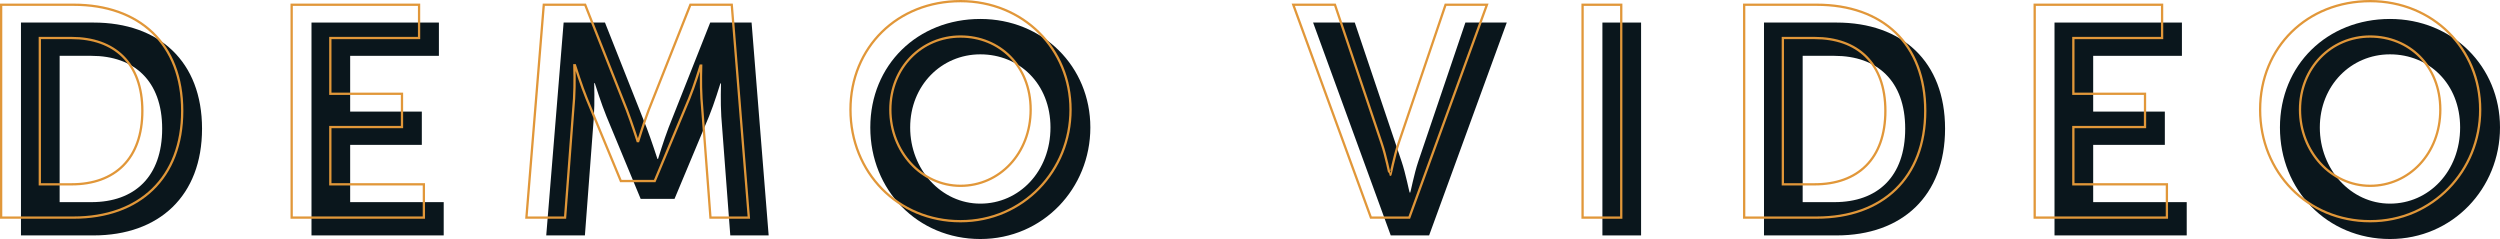
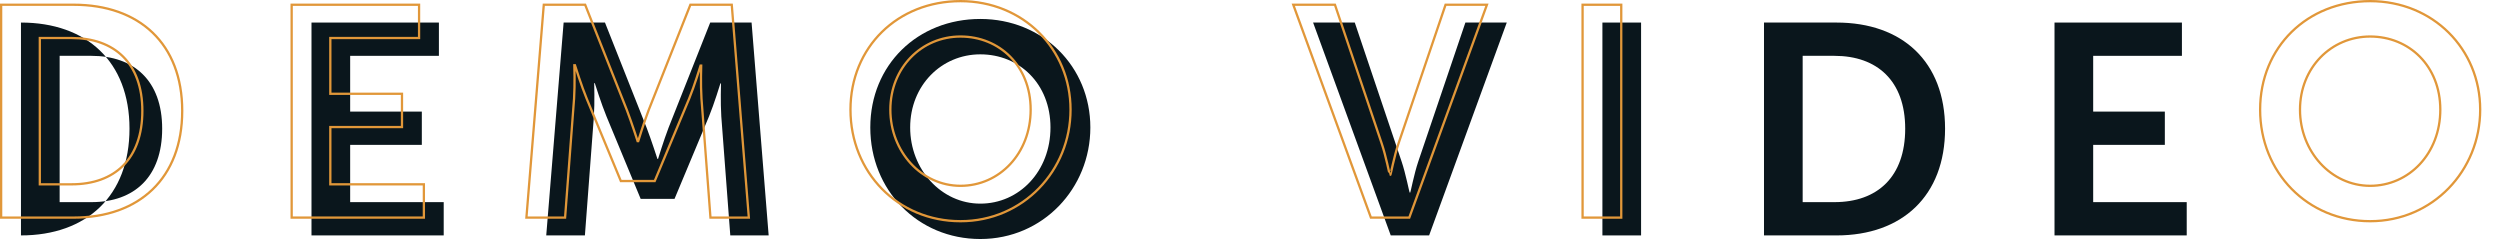
<svg xmlns="http://www.w3.org/2000/svg" viewBox="0 0 2181.98 208.61">
  <defs>
    <style>
      .cls-1 {
        fill: #0a161c;
      }

      .cls-2 {
        fill: none;
        stroke: #e19739;
        stroke-miterlimit: 10;
        stroke-width: 2px;
      }
    </style>
  </defs>
  <g id="Layer_1" data-name="Layer 1" />
  <g id="Layer_2" data-name="Layer 2">
    <g id="Layer_1-2" data-name="Layer 1">
      <g>
-         <path class="cls-1" d="M18.3,19.69h63.32c57.3,0,94.72,34.02,94.72,92.63s-37.42,93.15-94.72,93.15H18.3V19.69Zm61.49,156.73c37.68,0,61.75-22.24,61.75-64.11s-24.6-63.58-61.75-63.58h-27.74v127.69h27.74Z" />
+         <path class="cls-1" d="M18.3,19.69c57.3,0,94.72,34.02,94.72,92.63s-37.42,93.15-94.72,93.15H18.3V19.69Zm61.49,156.73c37.68,0,61.75-22.24,61.75-64.11s-24.6-63.58-61.75-63.58h-27.74v127.69h27.74Z" />
        <path class="cls-1" d="M271.86,19.69h111.21v29.04h-77.45v48.67h62.54v29.04h-62.54v49.98h81.64v29.04h-115.39V19.69Z" />
        <path class="cls-1" d="M491.91,19.69h36.11l36.37,91.84c4.19,10.99,9.42,27.21,9.42,27.21h.52s4.97-16.22,9.16-27.21l36.37-91.84h36.11l14.91,185.78h-33.49l-7.85-103.88c-.79-12.3-.26-28.78-.26-28.78h-.52s-5.49,18.05-9.94,28.78l-30.09,71.96h-29.57l-29.83-71.96c-4.45-10.73-10.2-29.04-10.2-29.04h-.52s.52,16.75-.26,29.04l-7.85,103.88h-33.75l15.18-185.78Z" />
        <path class="cls-1" d="M855.62,16.55c54.69,0,96.03,41.6,96.03,94.72s-41.34,97.34-96.03,97.34-96.03-42.65-96.03-97.34,41.34-94.72,96.03-94.72Zm0,161.18c34.02,0,61.23-28.26,61.23-66.46s-27.21-63.84-61.23-63.84-61.23,27.21-61.23,63.84,27.21,66.46,61.23,66.46Z" />
        <path class="cls-1" d="M1146.07,19.69h36.37l40.82,121.15c3.66,10.73,6.8,27.21,7.06,27.21h.52c.26,0,3.4-16.48,7.06-27.21l41.08-121.15h36.11l-67.77,185.78h-33.49l-67.77-185.78Z" />
        <path class="cls-1" d="M1398.57,19.69h33.75V205.47h-33.75V19.69Z" />
        <path class="cls-1" d="M1539.6,19.69h63.32c57.3,0,94.72,34.02,94.72,92.63s-37.42,93.15-94.72,93.15h-63.32V19.69Zm61.49,156.73c37.68,0,61.75-22.24,61.75-64.11s-24.6-63.58-61.75-63.58h-27.74v127.69h27.74Z" />
        <path class="cls-1" d="M1793.15,19.69h111.21v29.04h-77.45v48.67h62.54v29.04h-62.54v49.98h81.64v29.04h-115.39V19.69Z" />
-         <path class="cls-1" d="M2085.95,16.55c54.69,0,96.03,41.6,96.03,94.72s-41.34,97.34-96.03,97.34-96.03-42.65-96.03-97.34,41.34-94.72,96.03-94.72Zm0,161.18c34.01,0,61.23-28.26,61.23-66.46s-27.21-63.84-61.23-63.84-61.23,27.21-61.23,63.84,27.21,66.46,61.23,66.46Z" />
      </g>
      <g>
        <path class="cls-2" d="M1,4.14h63.32c57.3,0,94.72,34.02,94.72,92.63s-37.42,93.15-94.72,93.15H1V4.14ZM62.49,160.87c37.68,0,61.75-22.24,61.75-64.11s-24.6-63.58-61.75-63.58h-27.74v127.69h27.74Z" />
        <path class="cls-2" d="M254.55,4.14h111.21v29.04h-77.45v48.67h62.54v29.04h-62.54v49.98h81.64v29.04h-115.39V4.14Z" />
        <path class="cls-2" d="M474.61,4.14h36.11l36.37,91.84c4.19,10.99,9.42,27.21,9.42,27.21h.52s4.97-16.22,9.16-27.21L602.56,4.14h36.11l14.91,185.78h-33.49l-7.85-103.88c-.79-12.3-.26-28.78-.26-28.78h-.52s-5.49,18.05-9.94,28.78l-30.09,71.96h-29.57l-29.83-71.96c-4.45-10.73-10.2-29.04-10.2-29.04h-.52s.52,16.75-.26,29.04l-7.85,103.88h-33.75L474.61,4.14Z" />
        <path class="cls-2" d="M838.32,1c54.69,0,96.03,41.6,96.03,94.72s-41.34,97.34-96.03,97.34-96.03-42.65-96.03-97.34S783.63,1,838.32,1Zm0,161.18c34.02,0,61.23-28.26,61.23-66.46s-27.21-63.84-61.23-63.84-61.23,27.21-61.23,63.84,27.21,66.46,61.23,66.46Z" />
        <path class="cls-2" d="M1128.76,4.14h36.37l40.82,121.15c3.66,10.73,6.8,27.21,7.06,27.21h.52c.26,0,3.4-16.48,7.06-27.21l41.08-121.15h36.11l-67.77,185.78h-33.49L1128.76,4.14Z" />
        <path class="cls-2" d="M1381.26,4.14h33.75V189.92h-33.75V4.14Z" />
-         <path class="cls-2" d="M1522.3,4.14h63.32c57.3,0,94.72,34.02,94.72,92.63s-37.42,93.15-94.72,93.15h-63.32V4.14Zm61.49,156.73c37.68,0,61.75-22.24,61.75-64.11s-24.6-63.58-61.75-63.58h-27.74v127.69h27.74Z" />
-         <path class="cls-2" d="M1775.85,4.14h111.21v29.04h-77.45v48.67h62.54v29.04h-62.54v49.98h81.64v29.04h-115.39V4.14Z" />
        <path class="cls-2" d="M2068.65,1c54.69,0,96.03,41.6,96.03,94.72s-41.34,97.34-96.03,97.34-96.03-42.65-96.03-97.34S2013.96,1,2068.65,1Zm0,161.18c34.01,0,61.23-28.26,61.23-66.46s-27.21-63.84-61.23-63.84-61.23,27.21-61.23,63.84,27.21,66.46,61.23,66.46Z" />
      </g>
    </g>
  </g>
</svg>